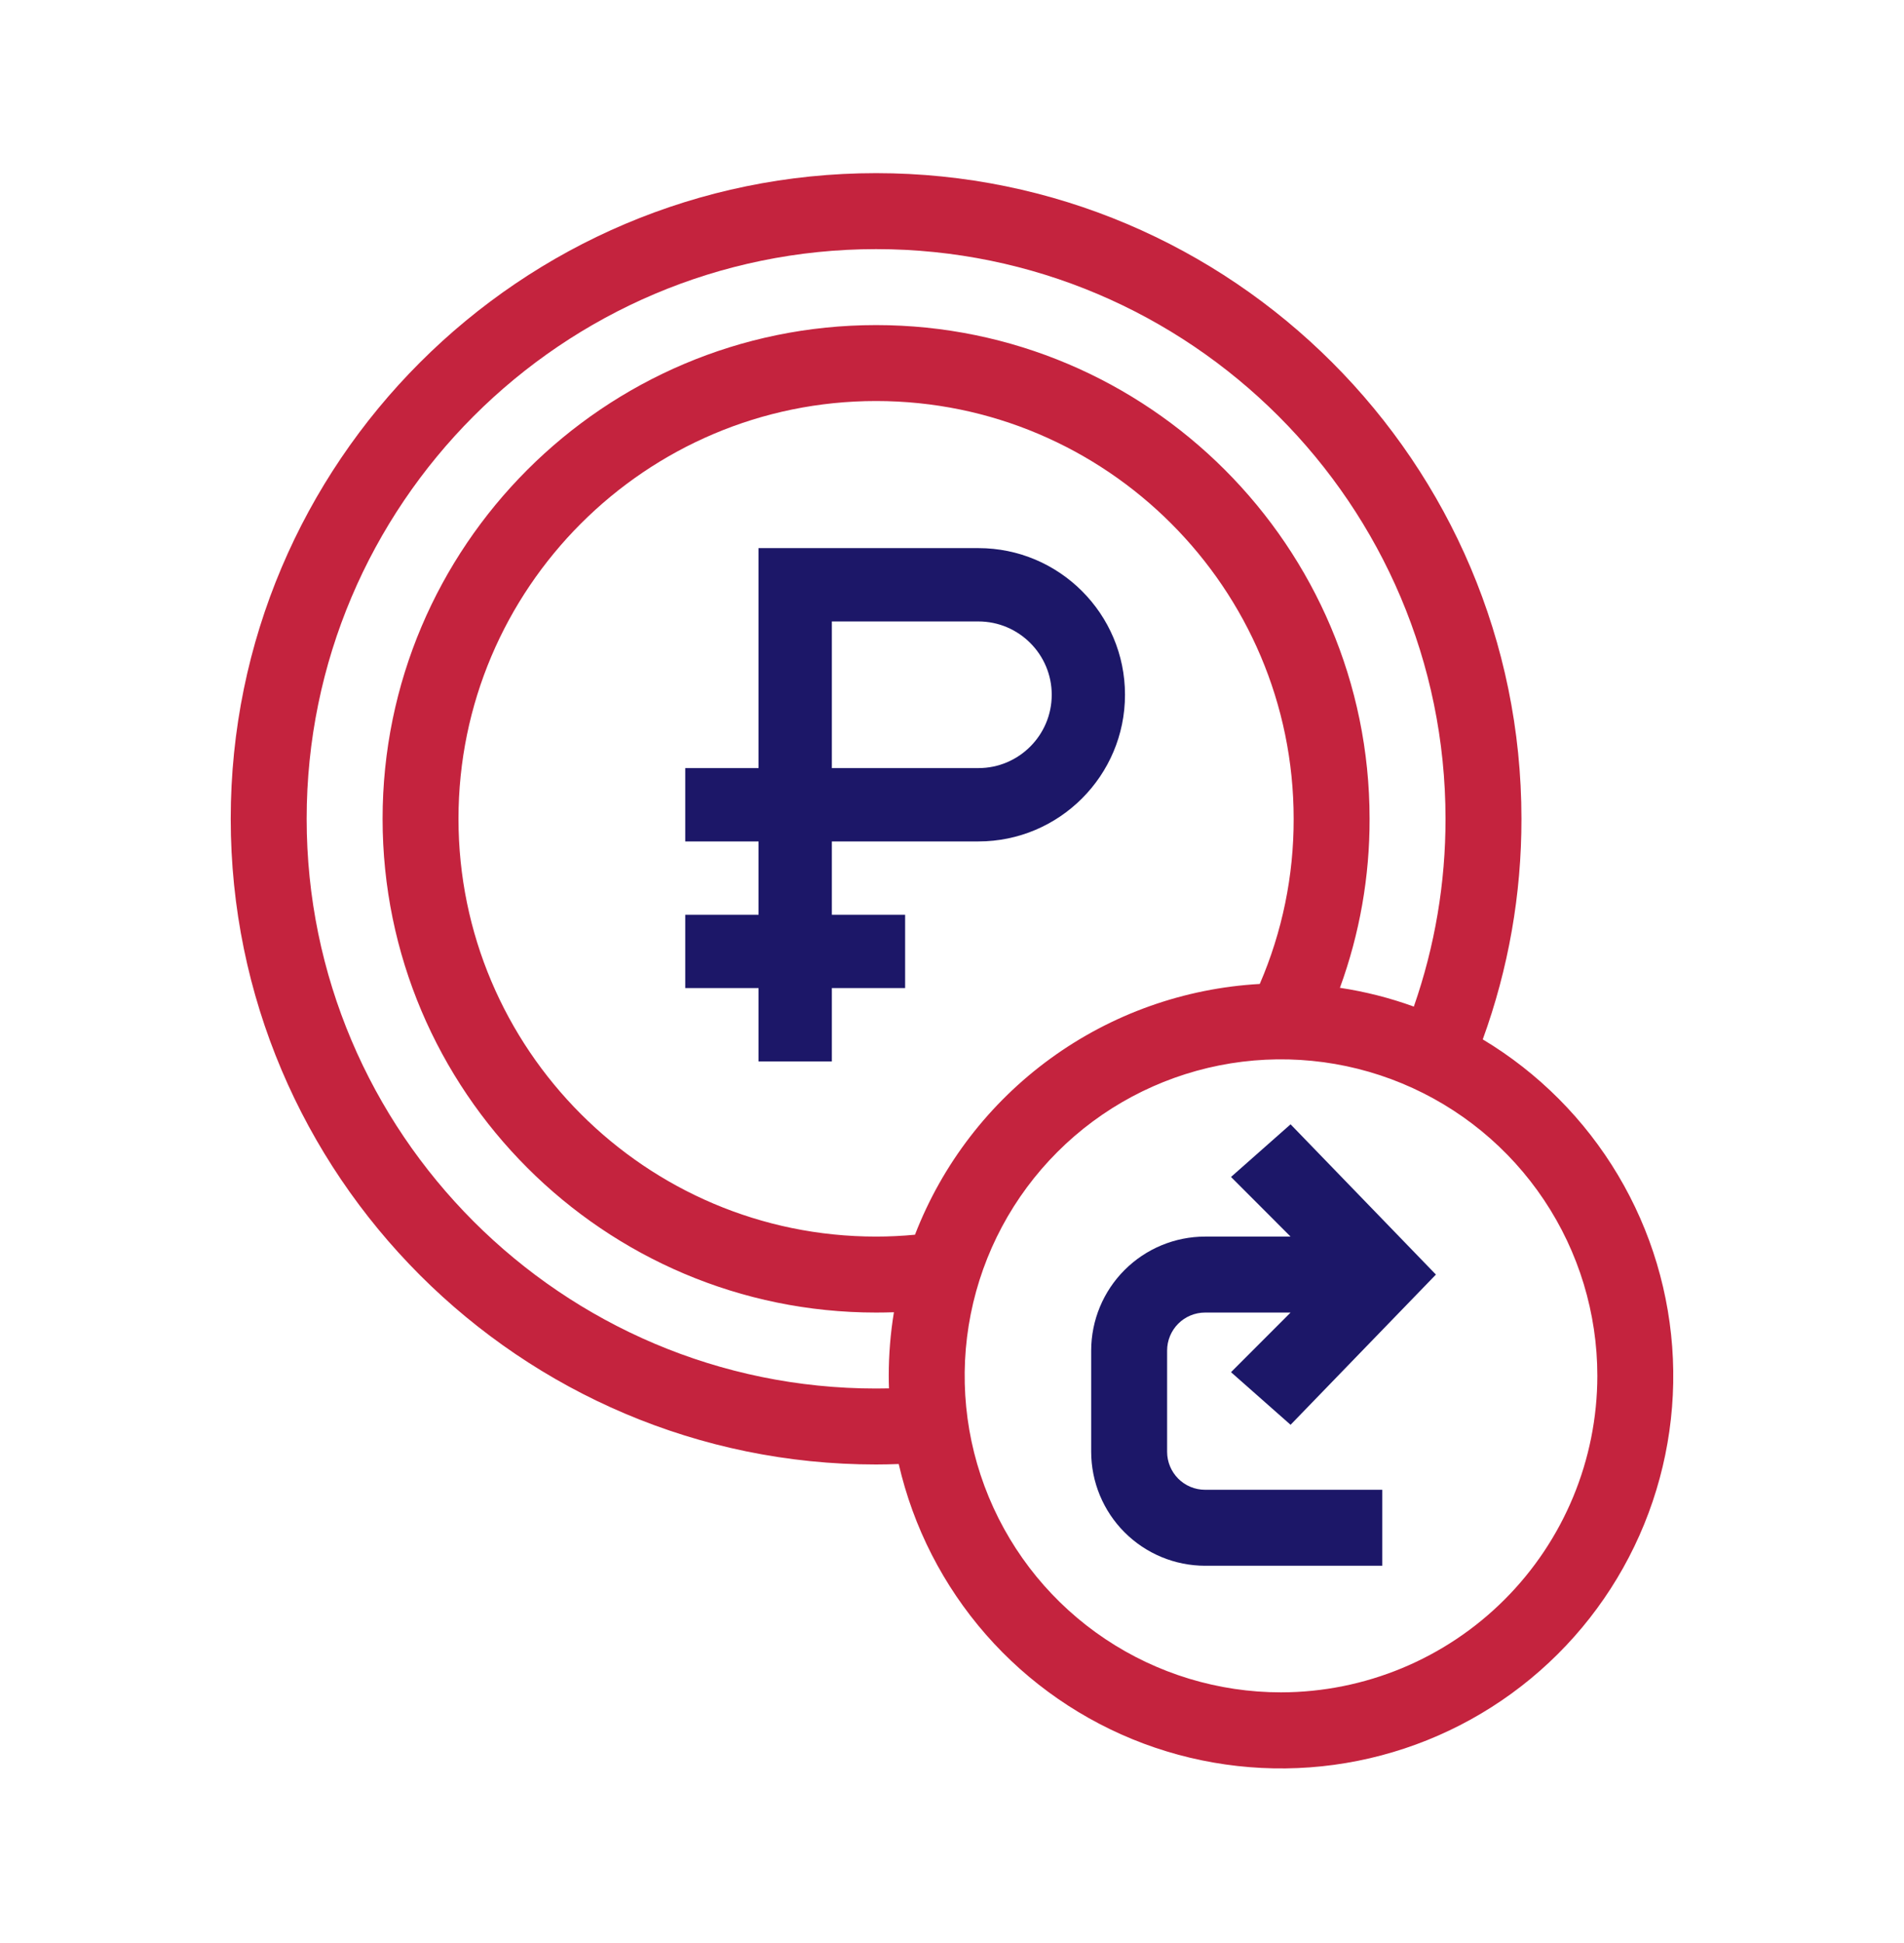
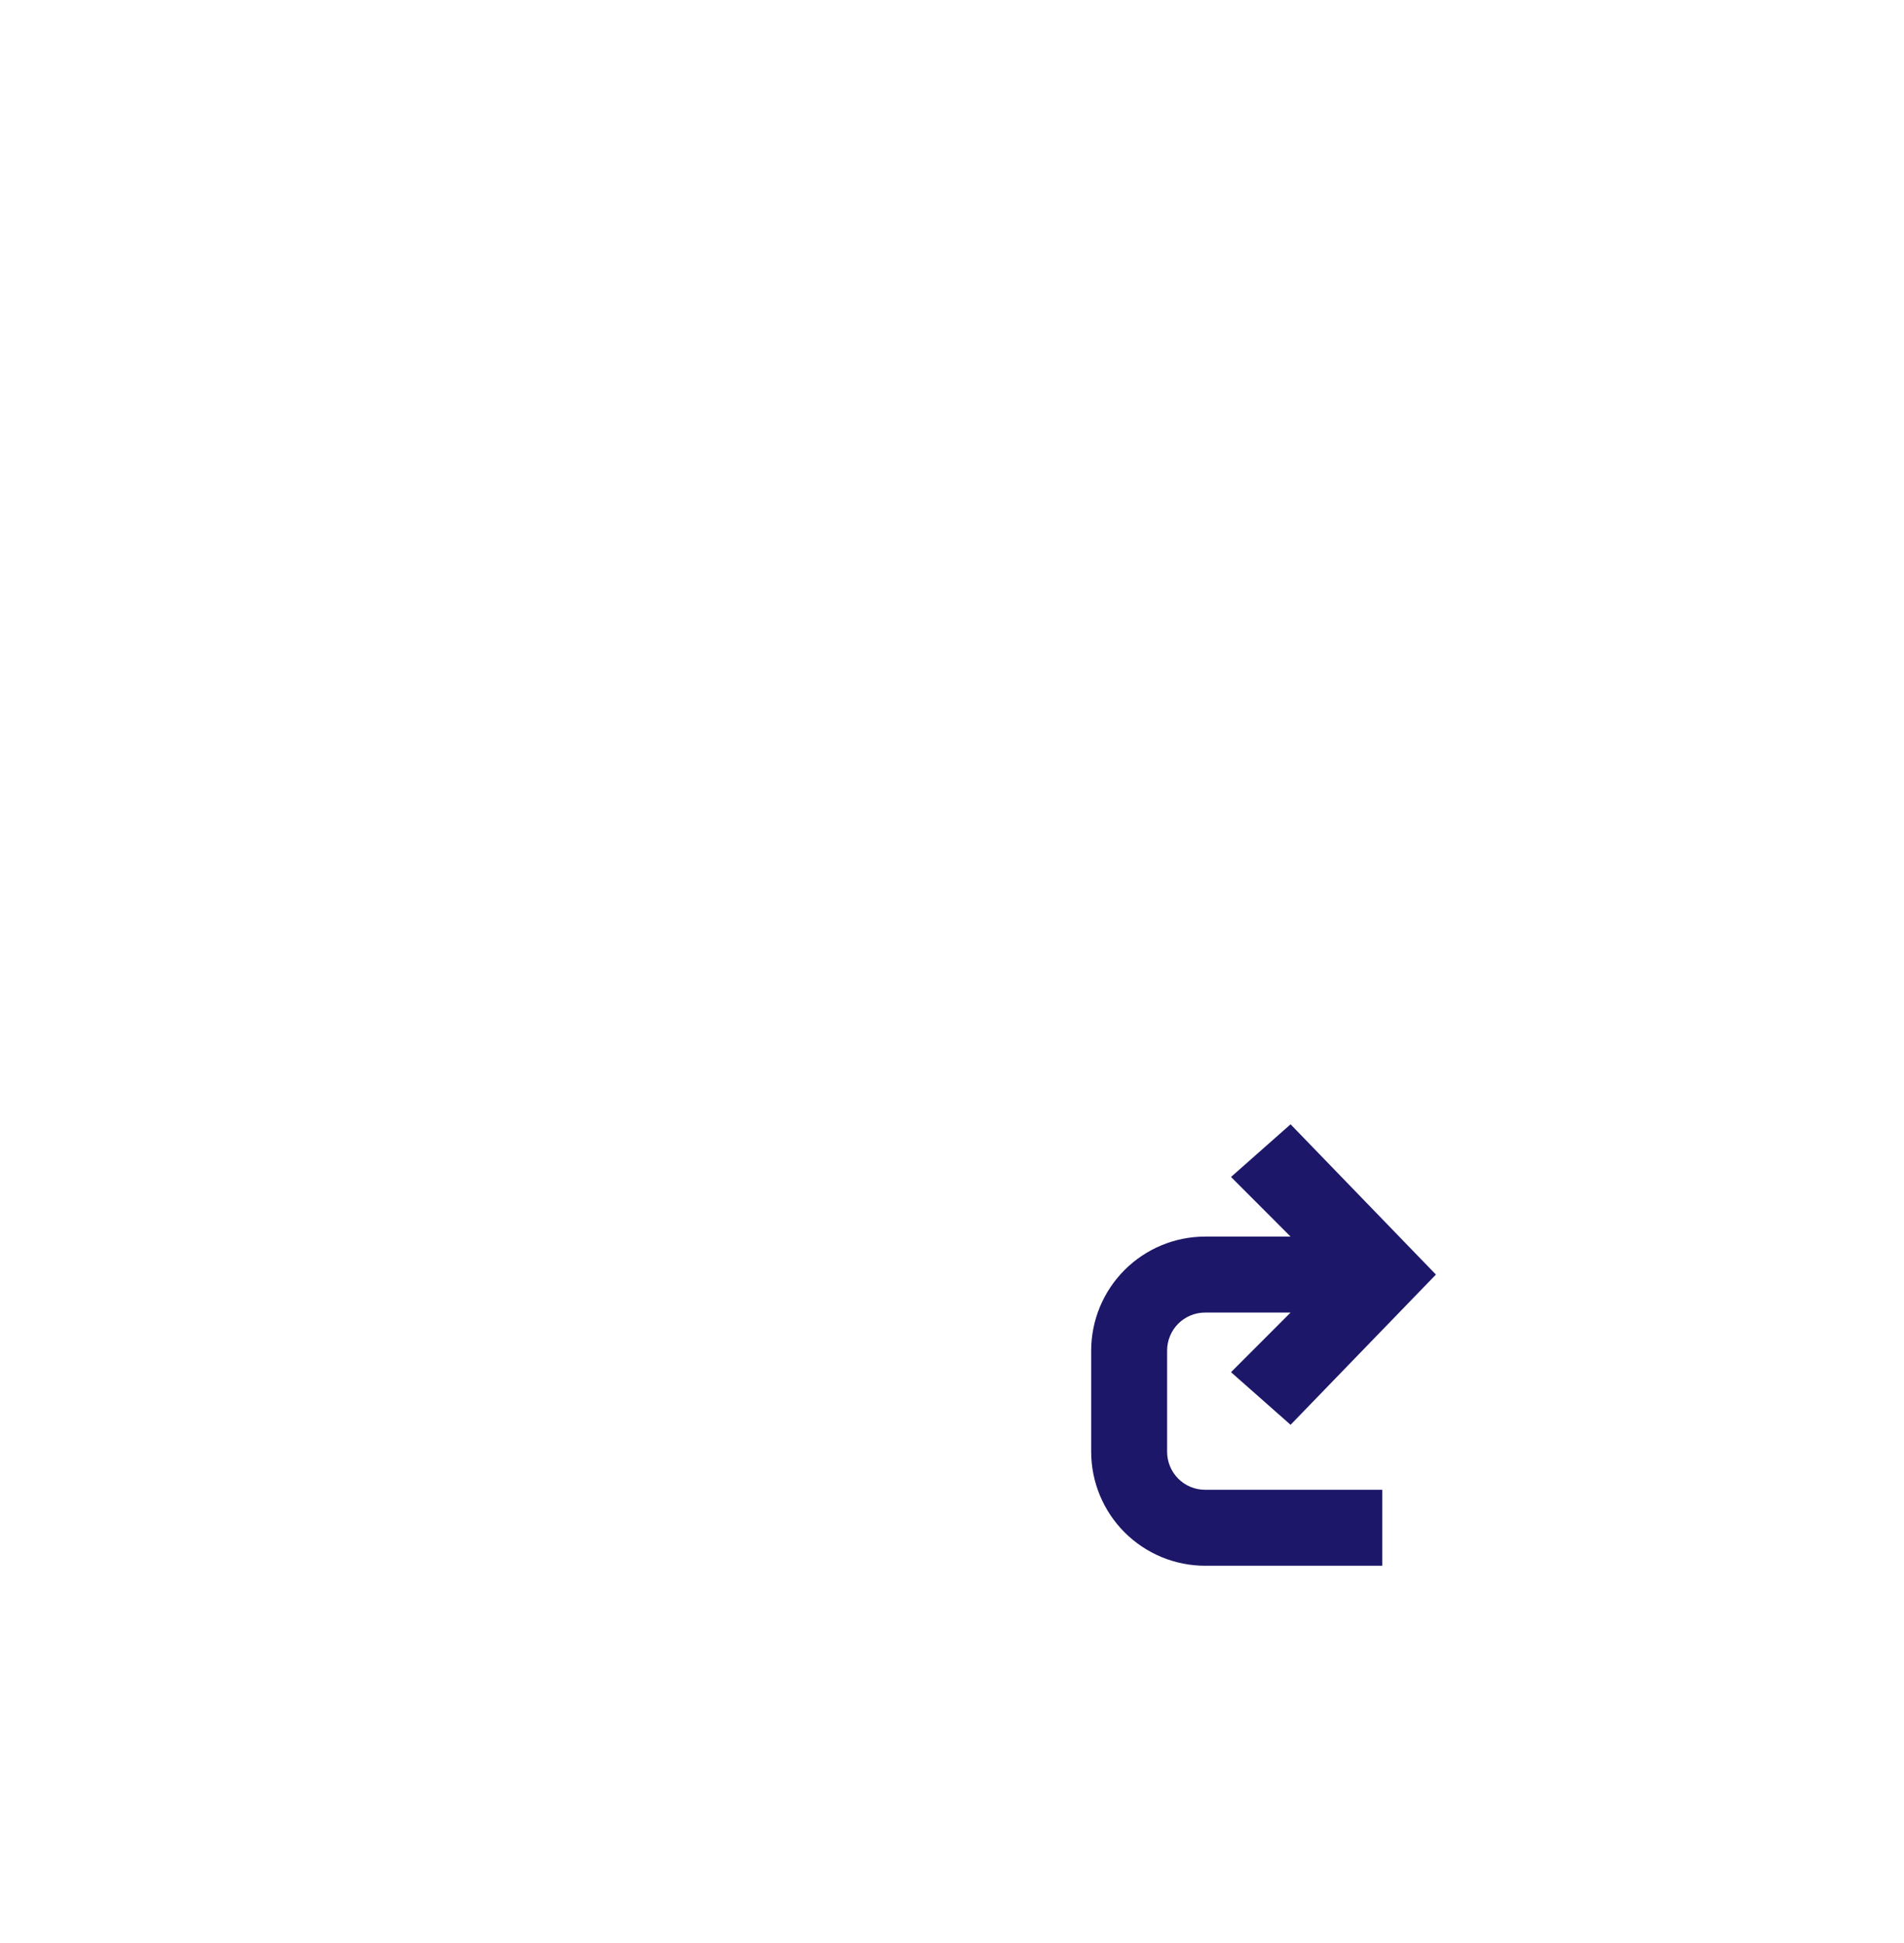
<svg xmlns="http://www.w3.org/2000/svg" width="50" height="51" viewBox="0 0 50 51" fill="none">
-   <path d="M38.938 27.282C39.613 25.427 39.957 23.467 39.954 21.492C39.954 12.147 32.351 4.545 23.006 4.545C13.662 4.545 6.059 12.147 6.059 21.492C6.059 30.837 13.662 38.44 23.006 38.44C23.205 38.44 23.403 38.435 23.601 38.428C23.983 40.087 24.77 41.625 25.892 42.906C27.014 44.186 28.436 45.168 30.03 45.765C31.624 46.361 33.341 46.553 35.028 46.324C36.715 46.095 38.319 45.451 39.696 44.45C41.073 43.449 42.18 42.123 42.919 40.589C43.658 39.056 44.006 37.363 43.931 35.663C43.856 33.962 43.361 32.306 42.489 30.844C41.618 29.382 40.398 28.158 38.938 27.282ZM23.006 36.446C14.761 36.446 8.053 29.738 8.053 21.492C8.053 13.247 14.761 6.539 23.006 6.539C31.252 6.539 37.96 13.247 37.96 21.492C37.962 23.17 37.681 24.836 37.128 26.421C36.499 26.193 35.849 26.028 35.187 25.928C35.706 24.507 35.97 23.005 35.966 21.492C35.966 14.346 30.152 8.533 23.006 8.533C15.86 8.533 10.047 14.346 10.047 21.492C10.047 28.638 15.86 34.452 23.006 34.452C23.163 34.452 23.319 34.449 23.475 34.444C23.384 34.996 23.339 35.554 23.339 36.113C23.339 36.223 23.341 36.333 23.345 36.442C23.232 36.444 23.119 36.446 23.006 36.446ZM24.028 32.409C23.69 32.441 23.349 32.458 23.006 32.458C16.96 32.458 12.04 27.539 12.04 21.492C12.04 15.446 16.96 10.526 23.006 10.526C29.053 10.526 33.972 15.446 33.972 21.492C33.976 22.983 33.673 24.459 33.082 25.827C31.099 25.938 29.191 26.617 27.585 27.785C25.98 28.952 24.744 30.558 24.028 32.409ZM33.64 44.421C31.997 44.421 30.391 43.934 29.025 43.021C27.658 42.108 26.594 40.81 25.965 39.292C25.336 37.775 25.172 36.104 25.492 34.493C25.813 32.881 26.604 31.401 27.766 30.239C28.927 29.077 30.408 28.286 32.019 27.965C33.631 27.645 35.301 27.809 36.819 28.438C38.337 29.067 39.635 30.132 40.547 31.498C41.46 32.864 41.947 34.47 41.947 36.113C41.945 38.316 41.069 40.428 39.511 41.985C37.954 43.542 35.843 44.418 33.64 44.421Z" fill="#C4233E" />
  <path d="M36.298 39.104H31.646C31.382 39.104 31.128 38.999 30.941 38.812C30.755 38.625 30.649 38.371 30.649 38.107V35.449C30.649 35.184 30.755 34.931 30.941 34.744C31.128 34.557 31.382 34.452 31.646 34.452H33.891L32.327 36.017L33.891 37.398L37.708 33.455L33.891 29.511L32.327 30.893L33.891 32.458H31.646C30.853 32.459 30.093 32.774 29.532 33.335C28.971 33.896 28.656 34.656 28.655 35.449V38.107C28.656 38.9 28.971 39.66 29.532 40.221C30.093 40.782 30.853 41.097 31.646 41.098H36.298V39.104Z" fill="#1C1768" />
-   <path d="M25.694 14.387H19.92V20.161H17.995V22.086H19.92V24.011H17.995V25.935H19.92V27.86H21.845V25.935H23.769V24.011H21.845V22.086H25.694C27.817 22.086 29.543 20.359 29.543 18.236C29.543 16.114 27.817 14.387 25.694 14.387ZM25.694 20.161H21.845V16.312H25.694C26.755 16.312 27.619 17.175 27.619 18.236C27.619 19.298 26.755 20.161 25.694 20.161Z" fill="#1C1768" />
</svg>